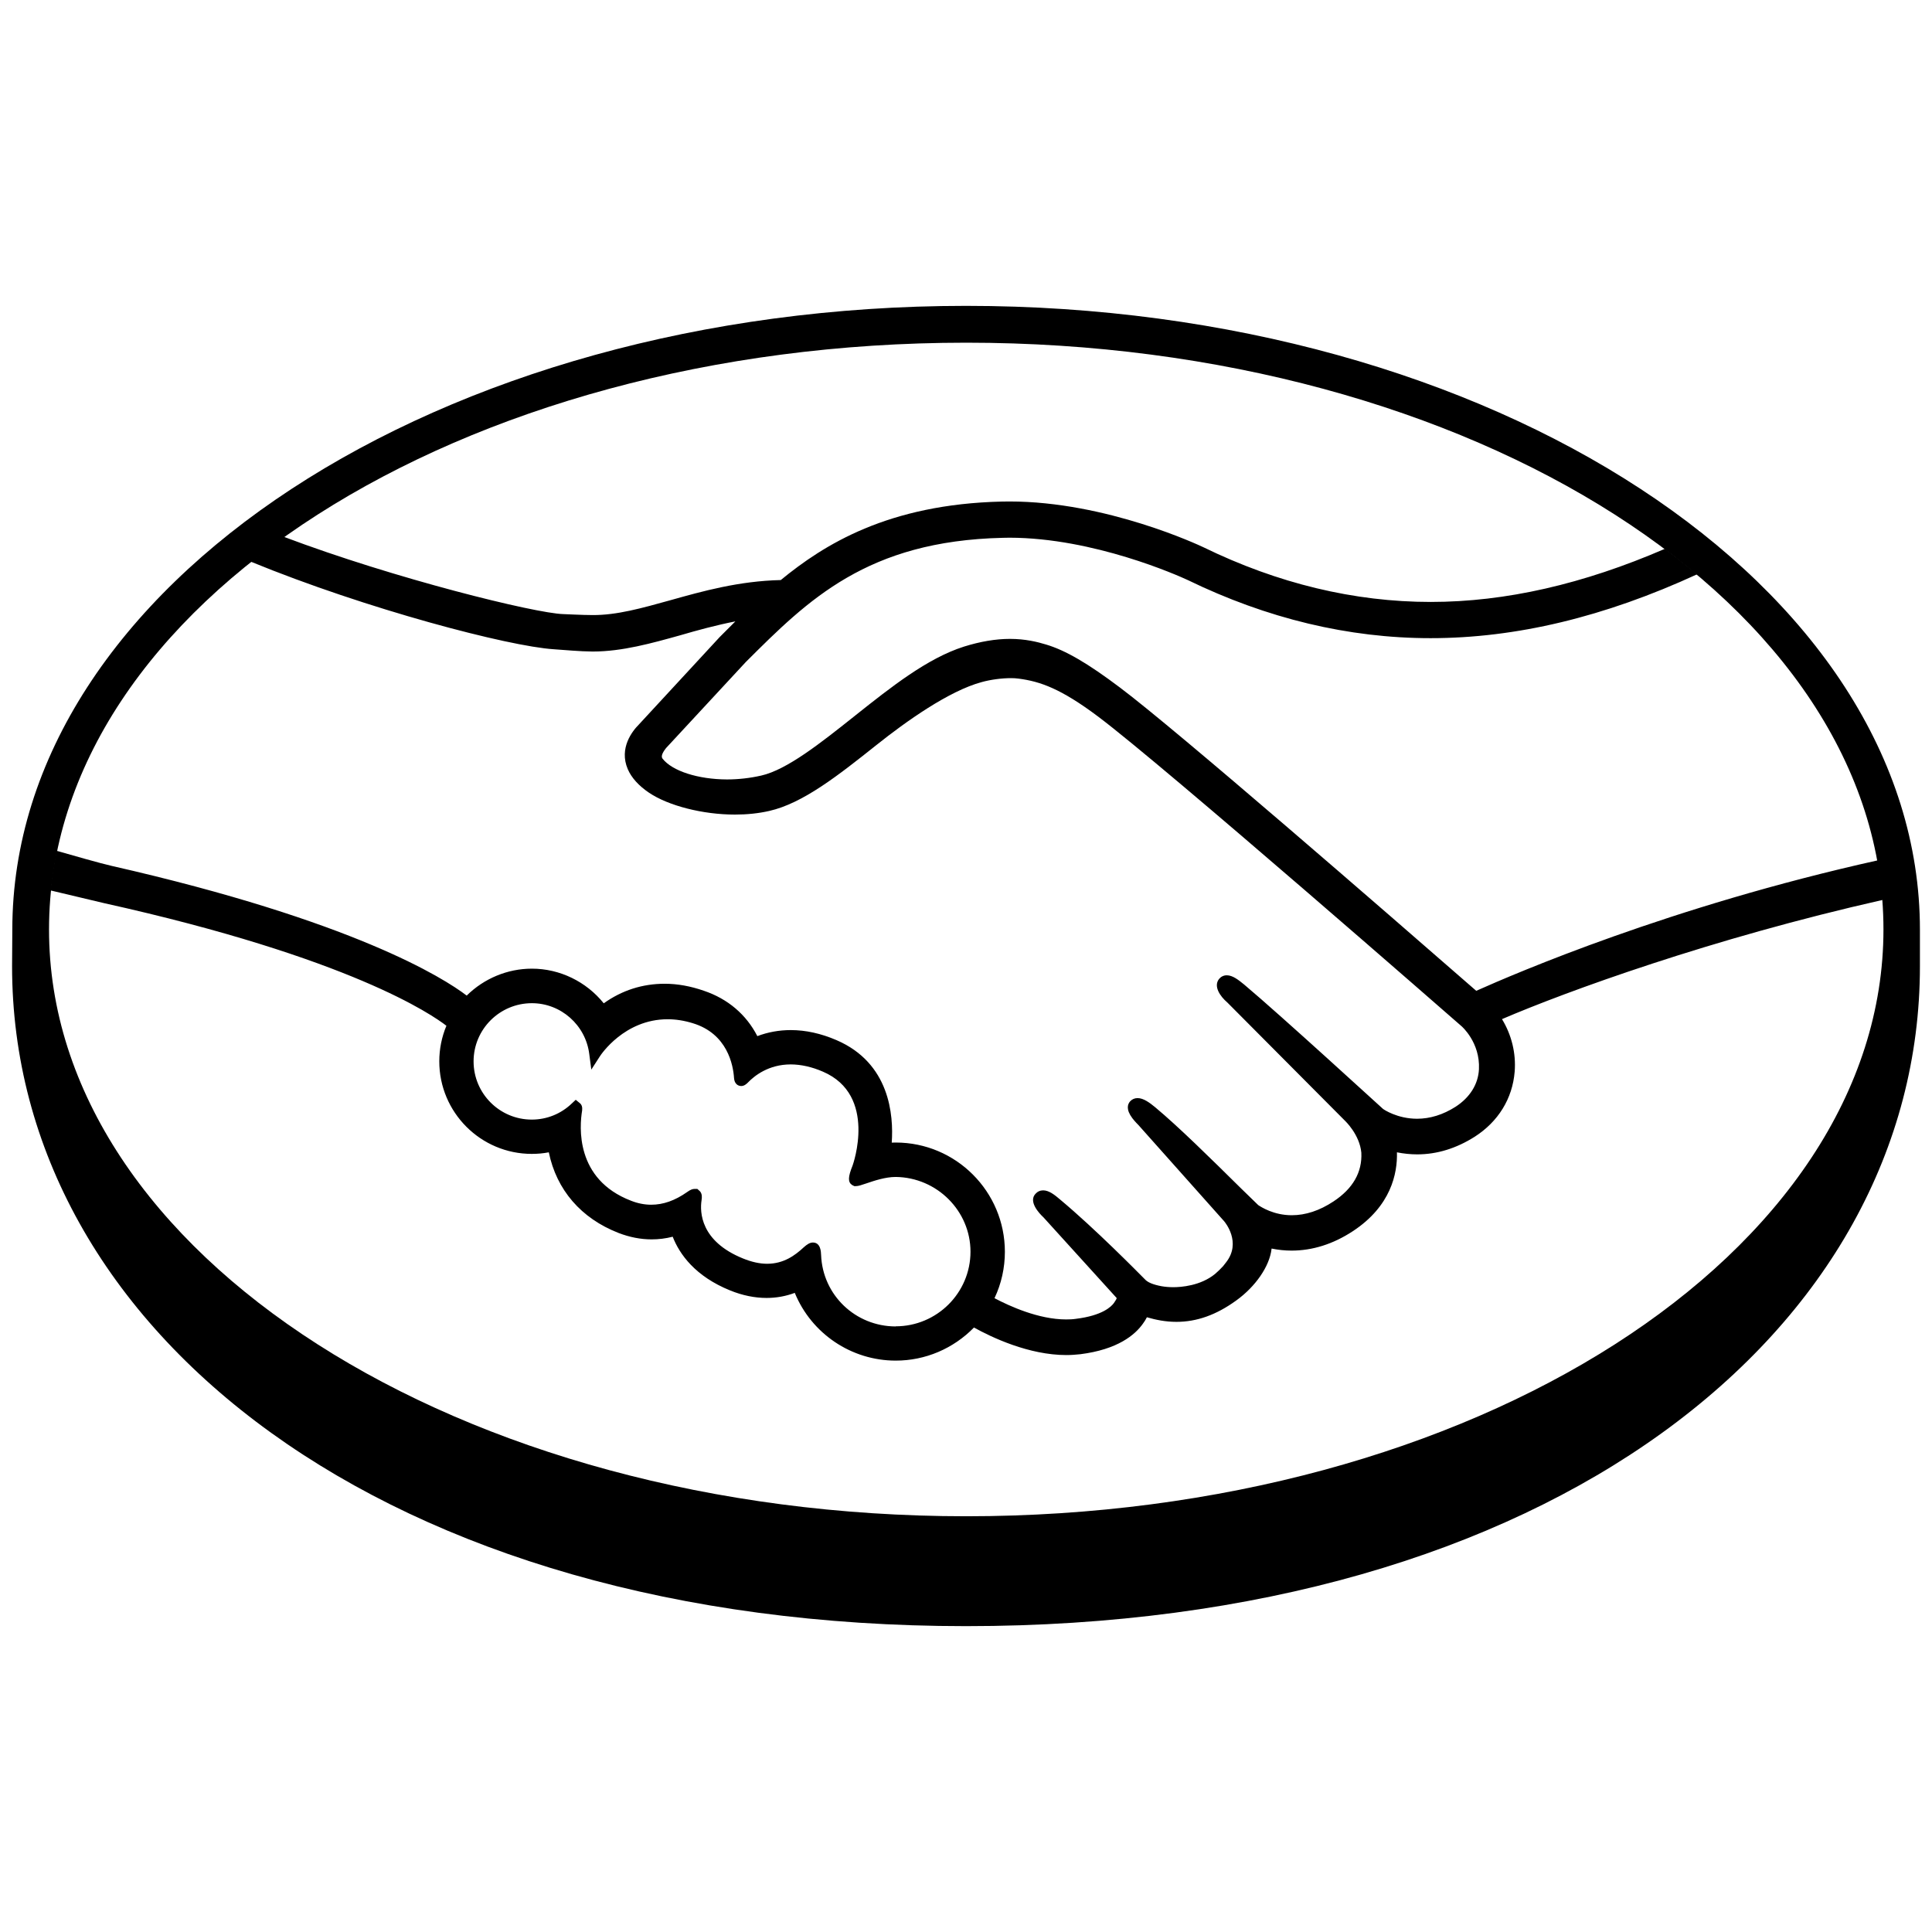
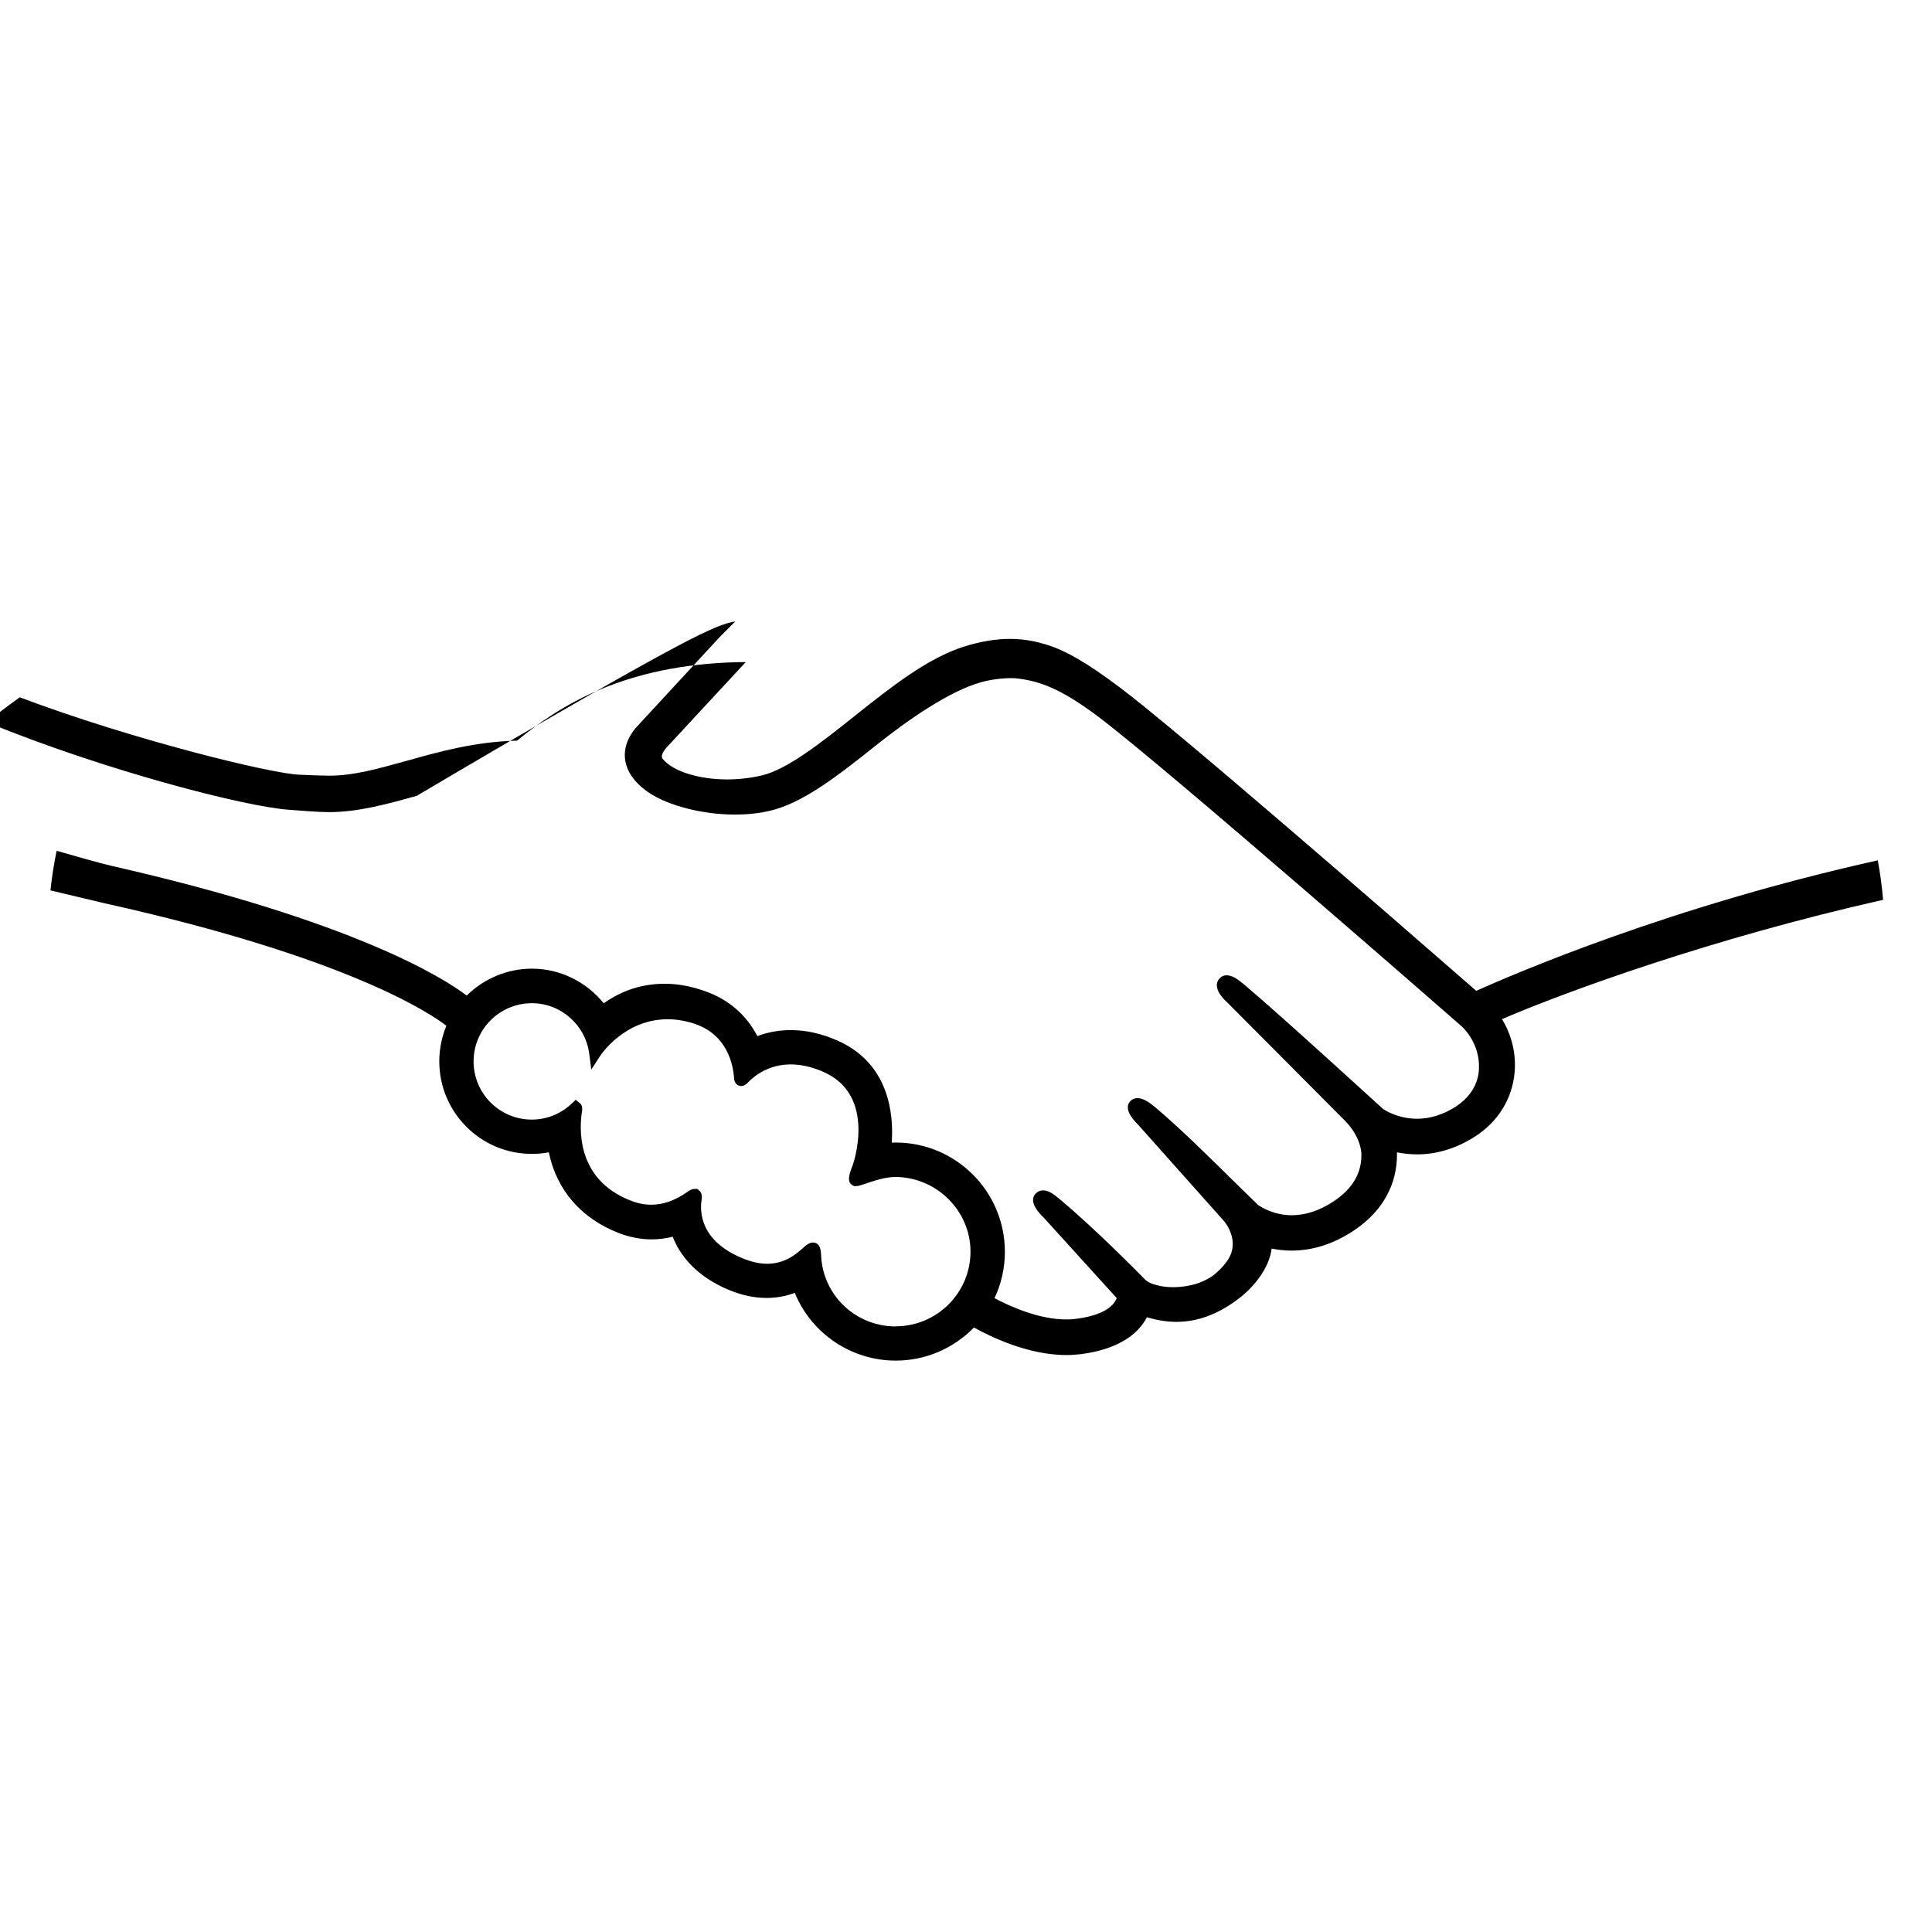
<svg xmlns="http://www.w3.org/2000/svg" xmlns:ns1="http://www.inkscape.org/namespaces/inkscape" xmlns:ns2="http://sodipodi.sourceforge.net/DTD/sodipodi-0.dtd" width="16" height="16" id="svg3350" version="1.1" ns1:version="0.91 r" viewBox="0 0 16 16" ns2:docname="mhands.svg">
  <defs id="defs3352" />
  <ns2:namedview id="base" pagecolor="#ffffff" bordercolor="#666666" borderopacity="1.0" ns1:pageopacity="0.0" ns1:pageshadow="2" ns1:zoom="34" ns1:cx="4.7941176" ns1:cy="8" ns1:current-layer="layer1" showgrid="true" ns1:grid-bbox="true" ns1:document-units="px" ns1:window-width="1366" ns1:window-height="713" ns1:window-x="0" ns1:window-y="30" ns1:window-maximized="1" />
  <g id="layer1" ns1:label="Layer 1" ns1:groupmode="layer">
-     <path style="fill:#000000;fill-opacity:1;fill-rule:nonzero;stroke:none" d="M 8 2.533 C 3.637 2.533 0.102 4.853 0.102 7.699 C 0.102 7.773 0.1 7.976 0.1 8.002 C 0.1 11.022 3.192 13.467 8 13.467 C 12.837 13.467 15.9 11.022 15.9 8.002 L 15.9 7.699 C 15.9 4.853 12.363 2.533 8 2.533 z M 8.002 2.838 C 12.197 2.838 15.598 5.014 15.598 7.697 C 15.598 10.381 12.197 12.557 8.002 12.557 C 3.807 12.557 0.406 10.381 0.406 7.697 C 0.406 5.014 3.807 2.838 8.002 2.838 z " id="path3469" />
-     <path ns1:connector-curvature="0" id="path3479" style="fill:#000000;fill-opacity:1;fill-rule:nonzero;stroke:none" d="m 7.418,10.985 c -0.334,-3.81e-4 -0.605,-0.26 -0.618,-0.591 -8.574e-4,-0.028 -0.004,-0.104 -0.068,-0.104 -0.026,0 -0.049,0.016 -0.075,0.039 -0.073,0.068 -0.167,0.137 -0.304,0.137 -0.062,0 -0.129,-0.015 -0.2,-0.044 -0.353,-0.143 -0.358,-0.385 -0.343,-0.482 0.004,-0.026 0.005,-0.053 -0.013,-0.074 l -0.022,-0.02 -0.022,0 c -0.018,0 -0.036,0.007 -0.061,0.025 -0.102,0.072 -0.2,0.106 -0.299,0.106 -0.055,0 -0.111,-0.011 -0.167,-0.033 C 4.762,9.766 4.799,9.328 4.821,9.196 c 0.003,-0.027 -0.003,-0.048 -0.02,-0.061 L 4.768,9.108 4.737,9.137 C 4.647,9.224 4.529,9.272 4.404,9.272 4.138,9.272 3.922,9.056 3.922,8.79 3.922,8.523 4.139,8.308 4.405,8.308 c 0.24,0 0.445,0.181 0.475,0.421 l 0.017,0.129 0.071,-0.11 c 0.008,-0.013 0.203,-0.307 0.561,-0.307 0.068,0 0.138,0.011 0.209,0.033 0.286,0.087 0.334,0.346 0.341,0.454 0.005,0.063 0.05,0.066 0.059,0.066 0.025,0 0.043,-0.016 0.056,-0.029 0.054,-0.056 0.171,-0.15 0.355,-0.15 0.084,3.525e-4 0.174,0.02 0.266,0.06 0.454,0.195 0.248,0.771 0.246,0.777 -0.039,0.096 -0.04,0.138 -0.004,0.162 l 0.018,0.009 0.013,0 c 0.021,0 0.046,-0.009 0.088,-0.023 0.062,-0.021 0.155,-0.053 0.242,-0.053 l 1.905e-4,0 c 0.342,0.004 0.619,0.282 0.619,0.619 -1.906e-4,0.341 -0.278,0.618 -0.62,0.618 z M 12.225,8.205 C 11.476,7.552 9.744,6.046 9.275,5.694 9.007,5.492 8.824,5.386 8.664,5.338 8.592,5.316 8.492,5.291 8.364,5.291 c -0.119,0 -0.247,0.022 -0.381,0.064 -0.303,0.096 -0.605,0.336 -0.897,0.568 l -0.015,0.012 C 6.798,6.152 6.517,6.375 6.304,6.423 6.211,6.444 6.115,6.455 6.02,6.455 5.782,6.454 5.568,6.386 5.487,6.283 c -0.013,-0.017 -0.005,-0.044 0.026,-0.084 l 0.004,-0.005 0.659,-0.711 C 6.693,4.967 7.181,4.48 8.304,4.454 8.322,4.454 8.341,4.453 8.36,4.453 9.059,4.454 9.757,4.767 9.835,4.803 10.491,5.122 11.167,5.285 11.847,5.285 12.555,5.285 13.286,5.11 14.055,4.756 13.969,4.684 13.88,4.614 13.788,4.545 13.113,4.837 12.469,4.985 11.849,4.985 11.215,4.985 10.581,4.832 9.966,4.532 9.934,4.517 9.163,4.153 8.36,4.153 c -0.021,0 -0.042,3.62e-4 -0.063,7.145e-4 -0.943,0.022 -1.474,0.357 -1.831,0.65 -0.347,0.008 -0.647,0.092 -0.914,0.167 -0.238,0.066 -0.443,0.124 -0.644,0.123 -0.083,0 -0.231,-0.008 -0.244,-0.008 -0.231,-0.007 -1.392,-0.292 -2.316,-0.641 -0.094,0.067 -0.185,0.136 -0.273,0.206 0.965,0.396 2.139,0.702 2.51,0.726 0.103,0.007 0.213,0.018 0.323,0.019 0.245,0 0.49,-0.069 0.727,-0.135 C 5.774,5.22 5.928,5.178 6.09,5.146 6.047,5.189 6.004,5.232 5.96,5.276 L 5.291,6 c -0.053,0.053 -0.167,0.195 -0.092,0.37 0.03,0.07 0.091,0.138 0.176,0.195 C 5.535,6.673 5.821,6.746 6.086,6.746 6.187,6.746 6.282,6.736 6.37,6.716 6.65,6.653 6.945,6.419 7.257,6.171 7.505,5.973 7.859,5.722 8.129,5.649 c 0.075,-0.021 0.168,-0.033 0.243,-0.033 0.022,2.381e-4 0.043,9.526e-4 0.063,0.004 0.179,0.023 0.351,0.083 0.66,0.315 0.55,0.413 2.983,2.541 3.007,2.562 0.002,0.001 0.157,0.135 0.146,0.358 -0.006,0.124 -0.075,0.234 -0.194,0.311 -0.104,0.066 -0.211,0.099 -0.319,0.099 -0.163,-3.62e-4 -0.275,-0.076 -0.282,-0.082 -0.009,-0.007 -0.843,-0.772 -1.149,-1.029 -0.049,-0.04 -0.096,-0.077 -0.144,-0.077 -0.026,-1.143e-4 -0.048,0.011 -0.064,0.03 -0.048,0.06 0.006,0.142 0.069,0.196 l 0.974,0.979 c 0.001,9.527e-4 0.121,0.114 0.135,0.264 0.008,0.162 -0.07,0.298 -0.231,0.404 -0.115,0.076 -0.231,0.114 -0.345,0.114 -0.15,0 -0.254,-0.068 -0.278,-0.084 L 10.278,9.842 C 10.023,9.59 9.76,9.331 9.567,9.17 9.52,9.131 9.469,9.094 9.421,9.094 c -0.024,0 -0.045,0.009 -0.061,0.026 -0.022,0.024 -0.037,0.068 0.018,0.141 0.023,0.03 0.049,0.055 0.049,0.055 l 0.711,0.798 c 0.006,0.007 0.146,0.174 0.016,0.34 l -0.025,0.032 c -0.021,0.023 -0.044,0.045 -0.066,0.064 -0.121,0.099 -0.283,0.11 -0.347,0.11 -0.034,0 -0.067,-0.003 -0.096,-0.008 -0.07,-0.013 -0.117,-0.032 -0.14,-0.059 l -0.009,-0.009 C 9.432,10.545 9.073,10.179 8.777,9.932 8.738,9.899 8.689,9.858 8.639,9.858 c -0.025,0 -0.047,0.01 -0.064,0.029 -0.059,0.064 0.029,0.16 0.067,0.195 l 0.606,0.668 c -7.145e-4,0.006 -0.008,0.02 -0.023,0.041 -0.022,0.03 -0.095,0.104 -0.315,0.131 -0.026,0.004 -0.054,0.005 -0.081,0.005 -0.227,0 -0.468,-0.11 -0.593,-0.176 0.057,-0.12 0.086,-0.252 0.086,-0.384 9.52e-5,-0.499 -0.405,-0.905 -0.904,-0.905 -0.011,0 -0.022,3.525e-4 -0.033,7.145e-4 0.016,-0.228 -0.016,-0.659 -0.458,-0.849 -0.128,-0.055 -0.254,-0.083 -0.378,-0.083 -0.097,0 -0.19,0.017 -0.277,0.05 C 6.18,8.402 6.028,8.272 5.829,8.205 5.72,8.167 5.611,8.147 5.505,8.147 c -0.184,0 -0.354,0.054 -0.505,0.162 C 4.855,8.129 4.636,8.022 4.405,8.022 c -0.202,0 -0.396,0.081 -0.54,0.223 C 3.677,8.101 2.928,7.626 0.925,7.171 0.828,7.149 0.606,7.085 0.469,7.046 0.447,7.154 0.429,7.263 0.418,7.374 c 0,0 0.369,0.088 0.442,0.105 2.046,0.454 2.722,0.927 2.837,1.016 -0.039,0.093 -0.059,0.193 -0.059,0.294 -3.81e-4,0.423 0.343,0.767 0.766,0.767 0.047,0 0.094,-0.004 0.141,-0.013 0.064,0.311 0.267,0.547 0.578,0.668 0.091,0.035 0.183,0.053 0.273,0.053 0.058,1.14e-4 0.117,-0.007 0.175,-0.022 0.057,0.146 0.187,0.328 0.476,0.445 0.101,0.041 0.203,0.062 0.301,0.062 0.081,0 0.159,-0.014 0.234,-0.042 0.138,0.337 0.468,0.561 0.836,0.561 0.244,3.81e-4 0.477,-0.099 0.648,-0.274 0.146,0.081 0.454,0.228 0.765,0.228 0.04,0 0.078,-0.003 0.116,-0.007 0.309,-0.039 0.453,-0.16 0.519,-0.254 0.012,-0.016 0.023,-0.034 0.032,-0.052 0.073,0.021 0.153,0.038 0.245,0.038 0.169,0 0.331,-0.058 0.495,-0.177 0.161,-0.116 0.275,-0.283 0.292,-0.424 3.53e-4,-0.002 4.77e-4,-0.004 8.39e-4,-0.006 0.054,0.011 0.11,0.017 0.165,0.017 0.174,0 0.345,-0.054 0.508,-0.161 0.315,-0.207 0.37,-0.477 0.365,-0.653 0.055,0.011 0.112,0.017 0.168,0.017 0.163,0 0.323,-0.049 0.476,-0.146 0.195,-0.125 0.313,-0.316 0.331,-0.539 0.012,-0.151 -0.025,-0.304 -0.105,-0.435 0.528,-0.227 1.735,-0.668 3.156,-0.988 -0.009,-0.11 -0.024,-0.219 -0.044,-0.327 -1.72,0.382 -3.003,0.937 -3.324,1.08" />
+     <path ns1:connector-curvature="0" id="path3479" style="fill:#000000;fill-opacity:1;fill-rule:nonzero;stroke:none" d="m 7.418,10.985 c -0.334,-3.81e-4 -0.605,-0.26 -0.618,-0.591 -8.574e-4,-0.028 -0.004,-0.104 -0.068,-0.104 -0.026,0 -0.049,0.016 -0.075,0.039 -0.073,0.068 -0.167,0.137 -0.304,0.137 -0.062,0 -0.129,-0.015 -0.2,-0.044 -0.353,-0.143 -0.358,-0.385 -0.343,-0.482 0.004,-0.026 0.005,-0.053 -0.013,-0.074 l -0.022,-0.02 -0.022,0 c -0.018,0 -0.036,0.007 -0.061,0.025 -0.102,0.072 -0.2,0.106 -0.299,0.106 -0.055,0 -0.111,-0.011 -0.167,-0.033 C 4.762,9.766 4.799,9.328 4.821,9.196 c 0.003,-0.027 -0.003,-0.048 -0.02,-0.061 L 4.768,9.108 4.737,9.137 C 4.647,9.224 4.529,9.272 4.404,9.272 4.138,9.272 3.922,9.056 3.922,8.79 3.922,8.523 4.139,8.308 4.405,8.308 c 0.24,0 0.445,0.181 0.475,0.421 l 0.017,0.129 0.071,-0.11 c 0.008,-0.013 0.203,-0.307 0.561,-0.307 0.068,0 0.138,0.011 0.209,0.033 0.286,0.087 0.334,0.346 0.341,0.454 0.005,0.063 0.05,0.066 0.059,0.066 0.025,0 0.043,-0.016 0.056,-0.029 0.054,-0.056 0.171,-0.15 0.355,-0.15 0.084,3.525e-4 0.174,0.02 0.266,0.06 0.454,0.195 0.248,0.771 0.246,0.777 -0.039,0.096 -0.04,0.138 -0.004,0.162 l 0.018,0.009 0.013,0 c 0.021,0 0.046,-0.009 0.088,-0.023 0.062,-0.021 0.155,-0.053 0.242,-0.053 l 1.905e-4,0 c 0.342,0.004 0.619,0.282 0.619,0.619 -1.906e-4,0.341 -0.278,0.618 -0.62,0.618 z M 12.225,8.205 C 11.476,7.552 9.744,6.046 9.275,5.694 9.007,5.492 8.824,5.386 8.664,5.338 8.592,5.316 8.492,5.291 8.364,5.291 c -0.119,0 -0.247,0.022 -0.381,0.064 -0.303,0.096 -0.605,0.336 -0.897,0.568 l -0.015,0.012 C 6.798,6.152 6.517,6.375 6.304,6.423 6.211,6.444 6.115,6.455 6.02,6.455 5.782,6.454 5.568,6.386 5.487,6.283 c -0.013,-0.017 -0.005,-0.044 0.026,-0.084 l 0.004,-0.005 0.659,-0.711 c -0.021,0 -0.042,3.62e-4 -0.063,7.145e-4 -0.943,0.022 -1.474,0.357 -1.831,0.65 -0.347,0.008 -0.647,0.092 -0.914,0.167 -0.238,0.066 -0.443,0.124 -0.644,0.123 -0.083,0 -0.231,-0.008 -0.244,-0.008 -0.231,-0.007 -1.392,-0.292 -2.316,-0.641 -0.094,0.067 -0.185,0.136 -0.273,0.206 0.965,0.396 2.139,0.702 2.51,0.726 0.103,0.007 0.213,0.018 0.323,0.019 0.245,0 0.49,-0.069 0.727,-0.135 C 5.774,5.22 5.928,5.178 6.09,5.146 6.047,5.189 6.004,5.232 5.96,5.276 L 5.291,6 c -0.053,0.053 -0.167,0.195 -0.092,0.37 0.03,0.07 0.091,0.138 0.176,0.195 C 5.535,6.673 5.821,6.746 6.086,6.746 6.187,6.746 6.282,6.736 6.37,6.716 6.65,6.653 6.945,6.419 7.257,6.171 7.505,5.973 7.859,5.722 8.129,5.649 c 0.075,-0.021 0.168,-0.033 0.243,-0.033 0.022,2.381e-4 0.043,9.526e-4 0.063,0.004 0.179,0.023 0.351,0.083 0.66,0.315 0.55,0.413 2.983,2.541 3.007,2.562 0.002,0.001 0.157,0.135 0.146,0.358 -0.006,0.124 -0.075,0.234 -0.194,0.311 -0.104,0.066 -0.211,0.099 -0.319,0.099 -0.163,-3.62e-4 -0.275,-0.076 -0.282,-0.082 -0.009,-0.007 -0.843,-0.772 -1.149,-1.029 -0.049,-0.04 -0.096,-0.077 -0.144,-0.077 -0.026,-1.143e-4 -0.048,0.011 -0.064,0.03 -0.048,0.06 0.006,0.142 0.069,0.196 l 0.974,0.979 c 0.001,9.527e-4 0.121,0.114 0.135,0.264 0.008,0.162 -0.07,0.298 -0.231,0.404 -0.115,0.076 -0.231,0.114 -0.345,0.114 -0.15,0 -0.254,-0.068 -0.278,-0.084 L 10.278,9.842 C 10.023,9.59 9.76,9.331 9.567,9.17 9.52,9.131 9.469,9.094 9.421,9.094 c -0.024,0 -0.045,0.009 -0.061,0.026 -0.022,0.024 -0.037,0.068 0.018,0.141 0.023,0.03 0.049,0.055 0.049,0.055 l 0.711,0.798 c 0.006,0.007 0.146,0.174 0.016,0.34 l -0.025,0.032 c -0.021,0.023 -0.044,0.045 -0.066,0.064 -0.121,0.099 -0.283,0.11 -0.347,0.11 -0.034,0 -0.067,-0.003 -0.096,-0.008 -0.07,-0.013 -0.117,-0.032 -0.14,-0.059 l -0.009,-0.009 C 9.432,10.545 9.073,10.179 8.777,9.932 8.738,9.899 8.689,9.858 8.639,9.858 c -0.025,0 -0.047,0.01 -0.064,0.029 -0.059,0.064 0.029,0.16 0.067,0.195 l 0.606,0.668 c -7.145e-4,0.006 -0.008,0.02 -0.023,0.041 -0.022,0.03 -0.095,0.104 -0.315,0.131 -0.026,0.004 -0.054,0.005 -0.081,0.005 -0.227,0 -0.468,-0.11 -0.593,-0.176 0.057,-0.12 0.086,-0.252 0.086,-0.384 9.52e-5,-0.499 -0.405,-0.905 -0.904,-0.905 -0.011,0 -0.022,3.525e-4 -0.033,7.145e-4 0.016,-0.228 -0.016,-0.659 -0.458,-0.849 -0.128,-0.055 -0.254,-0.083 -0.378,-0.083 -0.097,0 -0.19,0.017 -0.277,0.05 C 6.18,8.402 6.028,8.272 5.829,8.205 5.72,8.167 5.611,8.147 5.505,8.147 c -0.184,0 -0.354,0.054 -0.505,0.162 C 4.855,8.129 4.636,8.022 4.405,8.022 c -0.202,0 -0.396,0.081 -0.54,0.223 C 3.677,8.101 2.928,7.626 0.925,7.171 0.828,7.149 0.606,7.085 0.469,7.046 0.447,7.154 0.429,7.263 0.418,7.374 c 0,0 0.369,0.088 0.442,0.105 2.046,0.454 2.722,0.927 2.837,1.016 -0.039,0.093 -0.059,0.193 -0.059,0.294 -3.81e-4,0.423 0.343,0.767 0.766,0.767 0.047,0 0.094,-0.004 0.141,-0.013 0.064,0.311 0.267,0.547 0.578,0.668 0.091,0.035 0.183,0.053 0.273,0.053 0.058,1.14e-4 0.117,-0.007 0.175,-0.022 0.057,0.146 0.187,0.328 0.476,0.445 0.101,0.041 0.203,0.062 0.301,0.062 0.081,0 0.159,-0.014 0.234,-0.042 0.138,0.337 0.468,0.561 0.836,0.561 0.244,3.81e-4 0.477,-0.099 0.648,-0.274 0.146,0.081 0.454,0.228 0.765,0.228 0.04,0 0.078,-0.003 0.116,-0.007 0.309,-0.039 0.453,-0.16 0.519,-0.254 0.012,-0.016 0.023,-0.034 0.032,-0.052 0.073,0.021 0.153,0.038 0.245,0.038 0.169,0 0.331,-0.058 0.495,-0.177 0.161,-0.116 0.275,-0.283 0.292,-0.424 3.53e-4,-0.002 4.77e-4,-0.004 8.39e-4,-0.006 0.054,0.011 0.11,0.017 0.165,0.017 0.174,0 0.345,-0.054 0.508,-0.161 0.315,-0.207 0.37,-0.477 0.365,-0.653 0.055,0.011 0.112,0.017 0.168,0.017 0.163,0 0.323,-0.049 0.476,-0.146 0.195,-0.125 0.313,-0.316 0.331,-0.539 0.012,-0.151 -0.025,-0.304 -0.105,-0.435 0.528,-0.227 1.735,-0.668 3.156,-0.988 -0.009,-0.11 -0.024,-0.219 -0.044,-0.327 -1.72,0.382 -3.003,0.937 -3.324,1.08" />
  </g>
</svg>